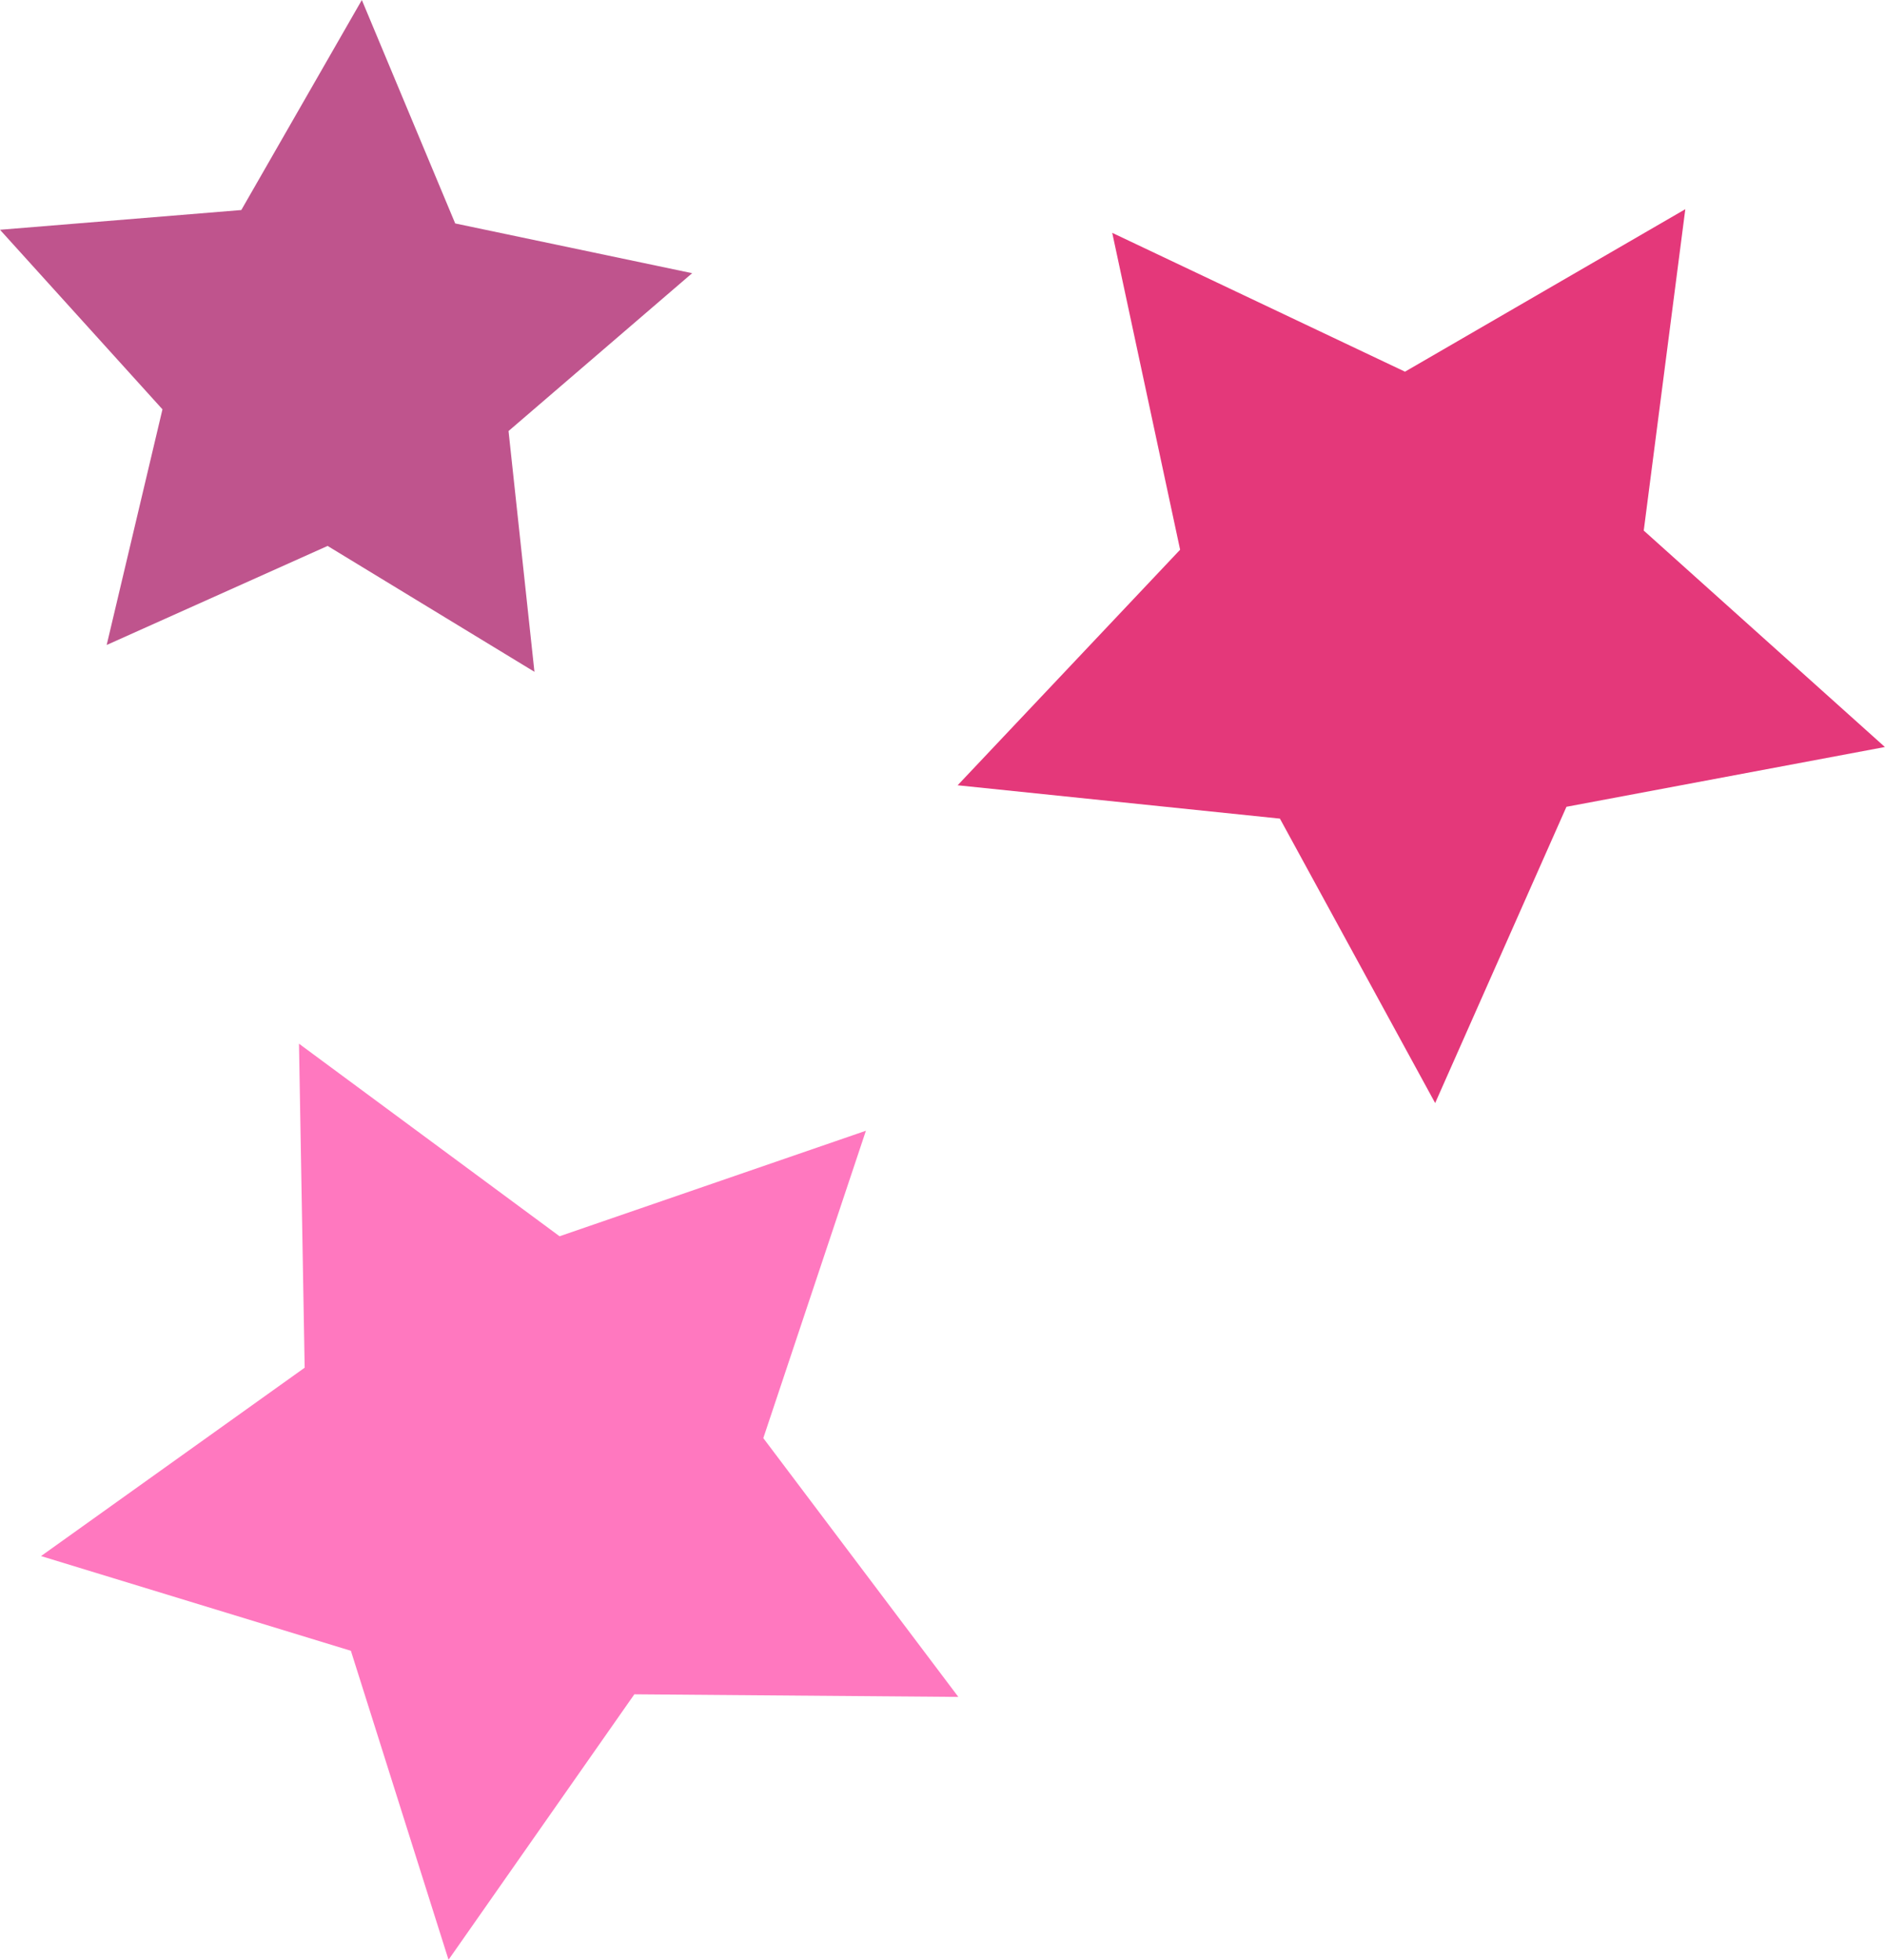
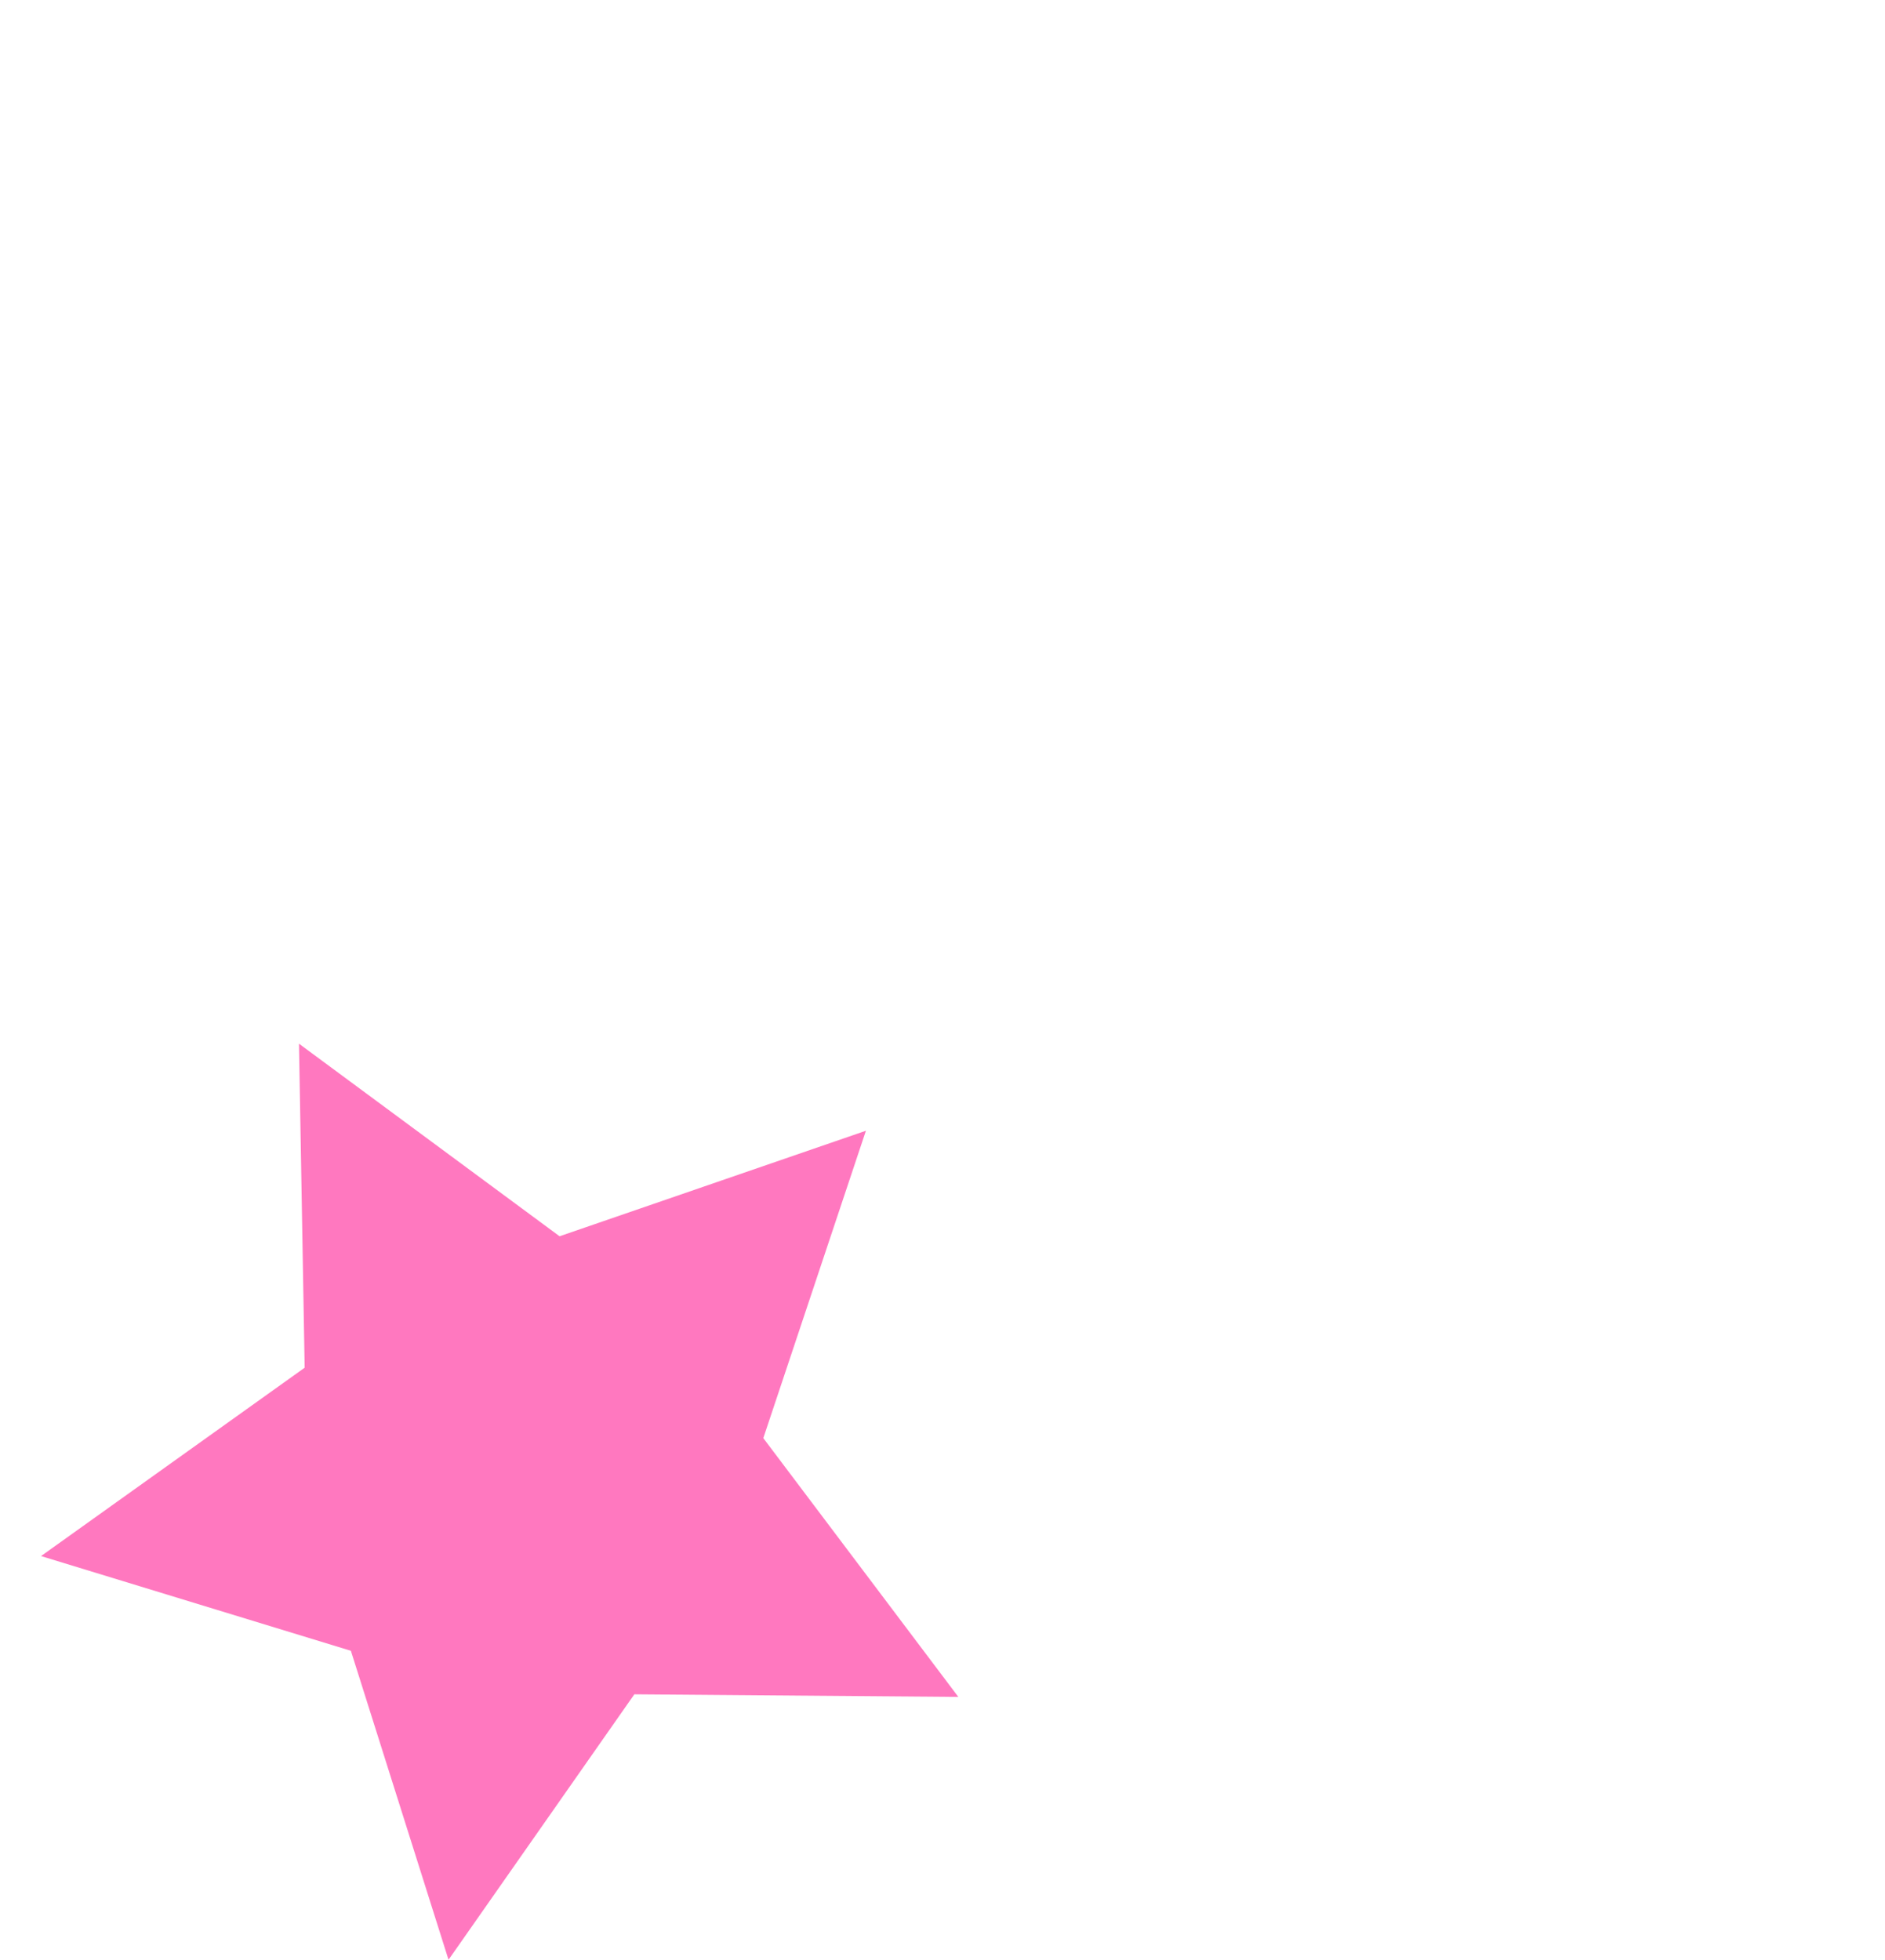
<svg xmlns="http://www.w3.org/2000/svg" fill="#000000" height="891.1" preserveAspectRatio="xMidYMid meet" version="1" viewBox="0.0 0.0 857.3 891.1" width="857.3" zoomAndPan="magnify">
  <defs>
    <clipPath id="a">
      <path d="M 18 474 L 436 474 L 436 891.148 L 18 891.148 Z M 18 474" />
    </clipPath>
    <clipPath id="b">
-       <path d="M 435 95 L 857.25 95 L 857.25 502 L 435 502 Z M 435 95" />
-     </clipPath>
+       </clipPath>
  </defs>
  <g>
    <g id="change1_1">
-       <path d="M 314.789 124.227 L 231.281 196.004 L 243.066 305.484 L 148.996 248.246 L 48.516 293.285 L 73.887 186.133 L 0 104.484 L 109.746 95.504 L 164.566 0.004 L 207.023 101.602 L 314.789 124.227" fill="#bf548d" />
-     </g>
+       </g>
    <g clip-path="url(#a)" id="change2_1">
      <path d="M 435.852 771.617 L 288.5 770.434 L 203.992 891.148 L 159.582 750.645 L 18.66 707.578 L 138.562 621.922 L 135.977 474.59 L 254.492 562.156 L 393.816 514.168 L 347.156 653.941 L 435.852 771.617" fill="#ff78bf" />
    </g>
    <g clip-path="url(#b)" id="change3_1">
      <path d="M 652.711 501.578 L 582.105 372.242 L 435.531 357.082 L 536.719 249.965 L 505.844 105.879 L 638.988 169.012 L 766.48 95.125 L 747.578 241.262 L 857.25 339.68 L 712.422 366.863 L 652.711 501.578" fill="#e4387a" />
    </g>
  </g>
</svg>